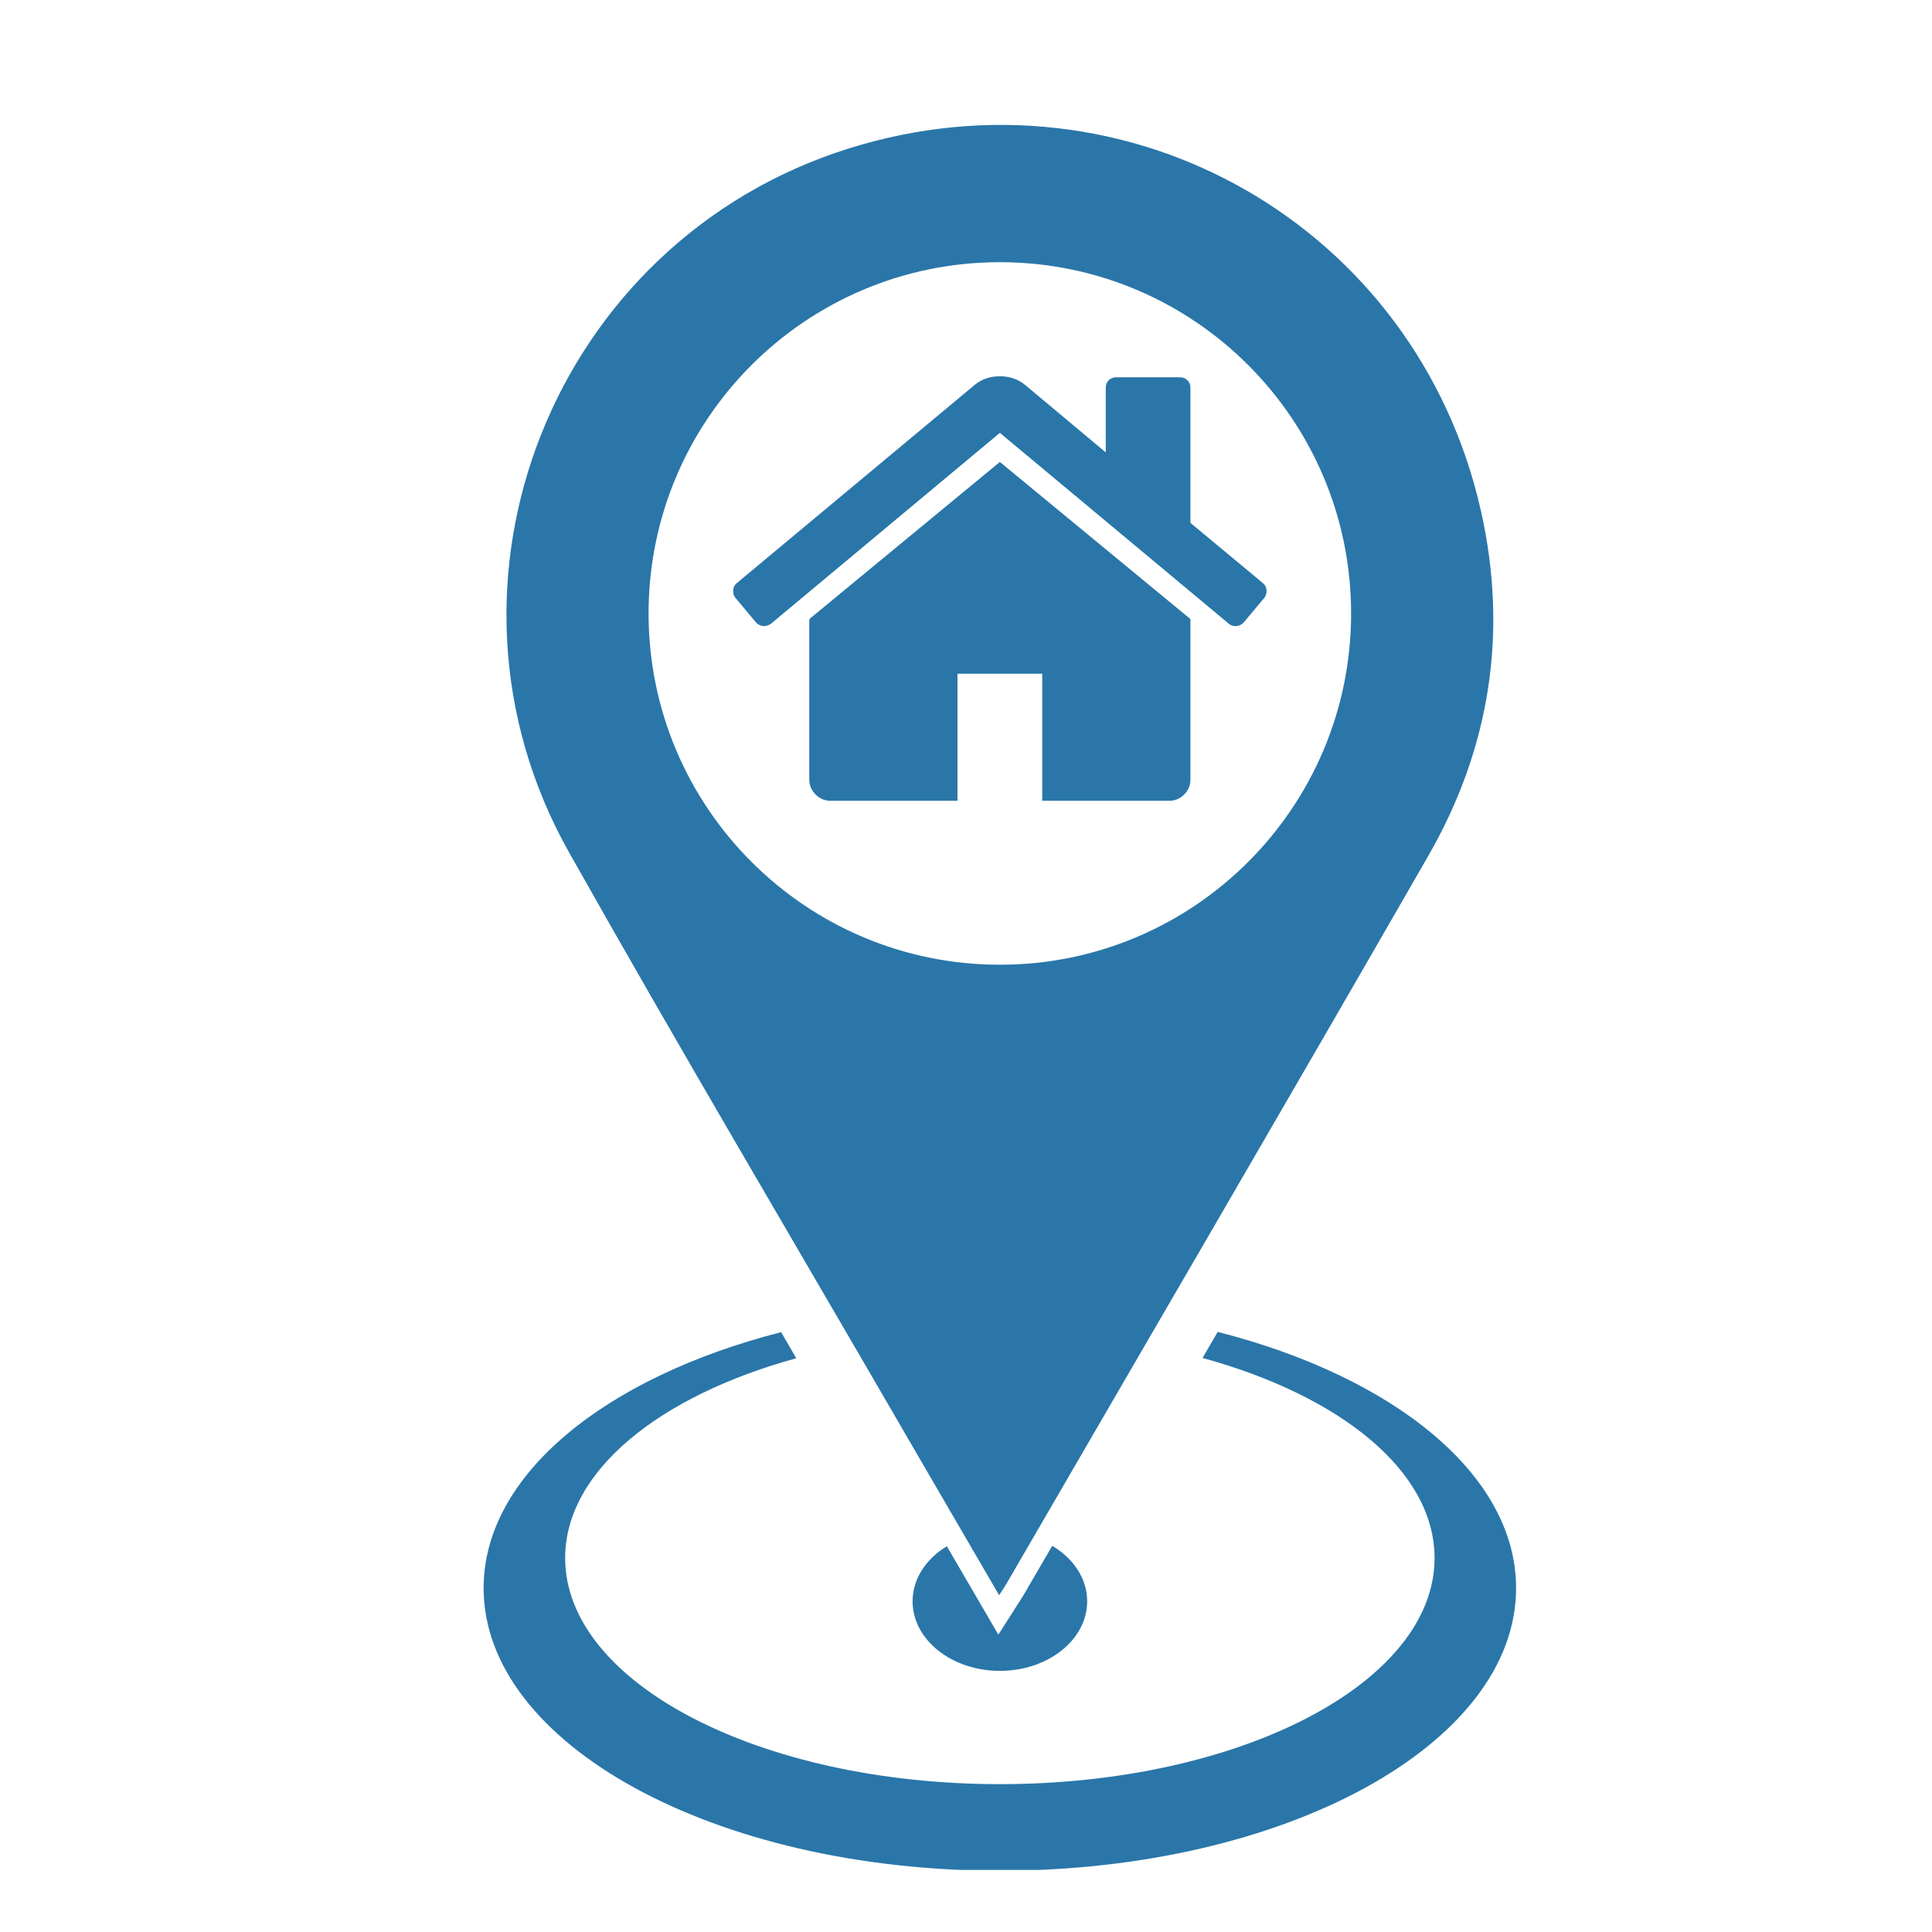
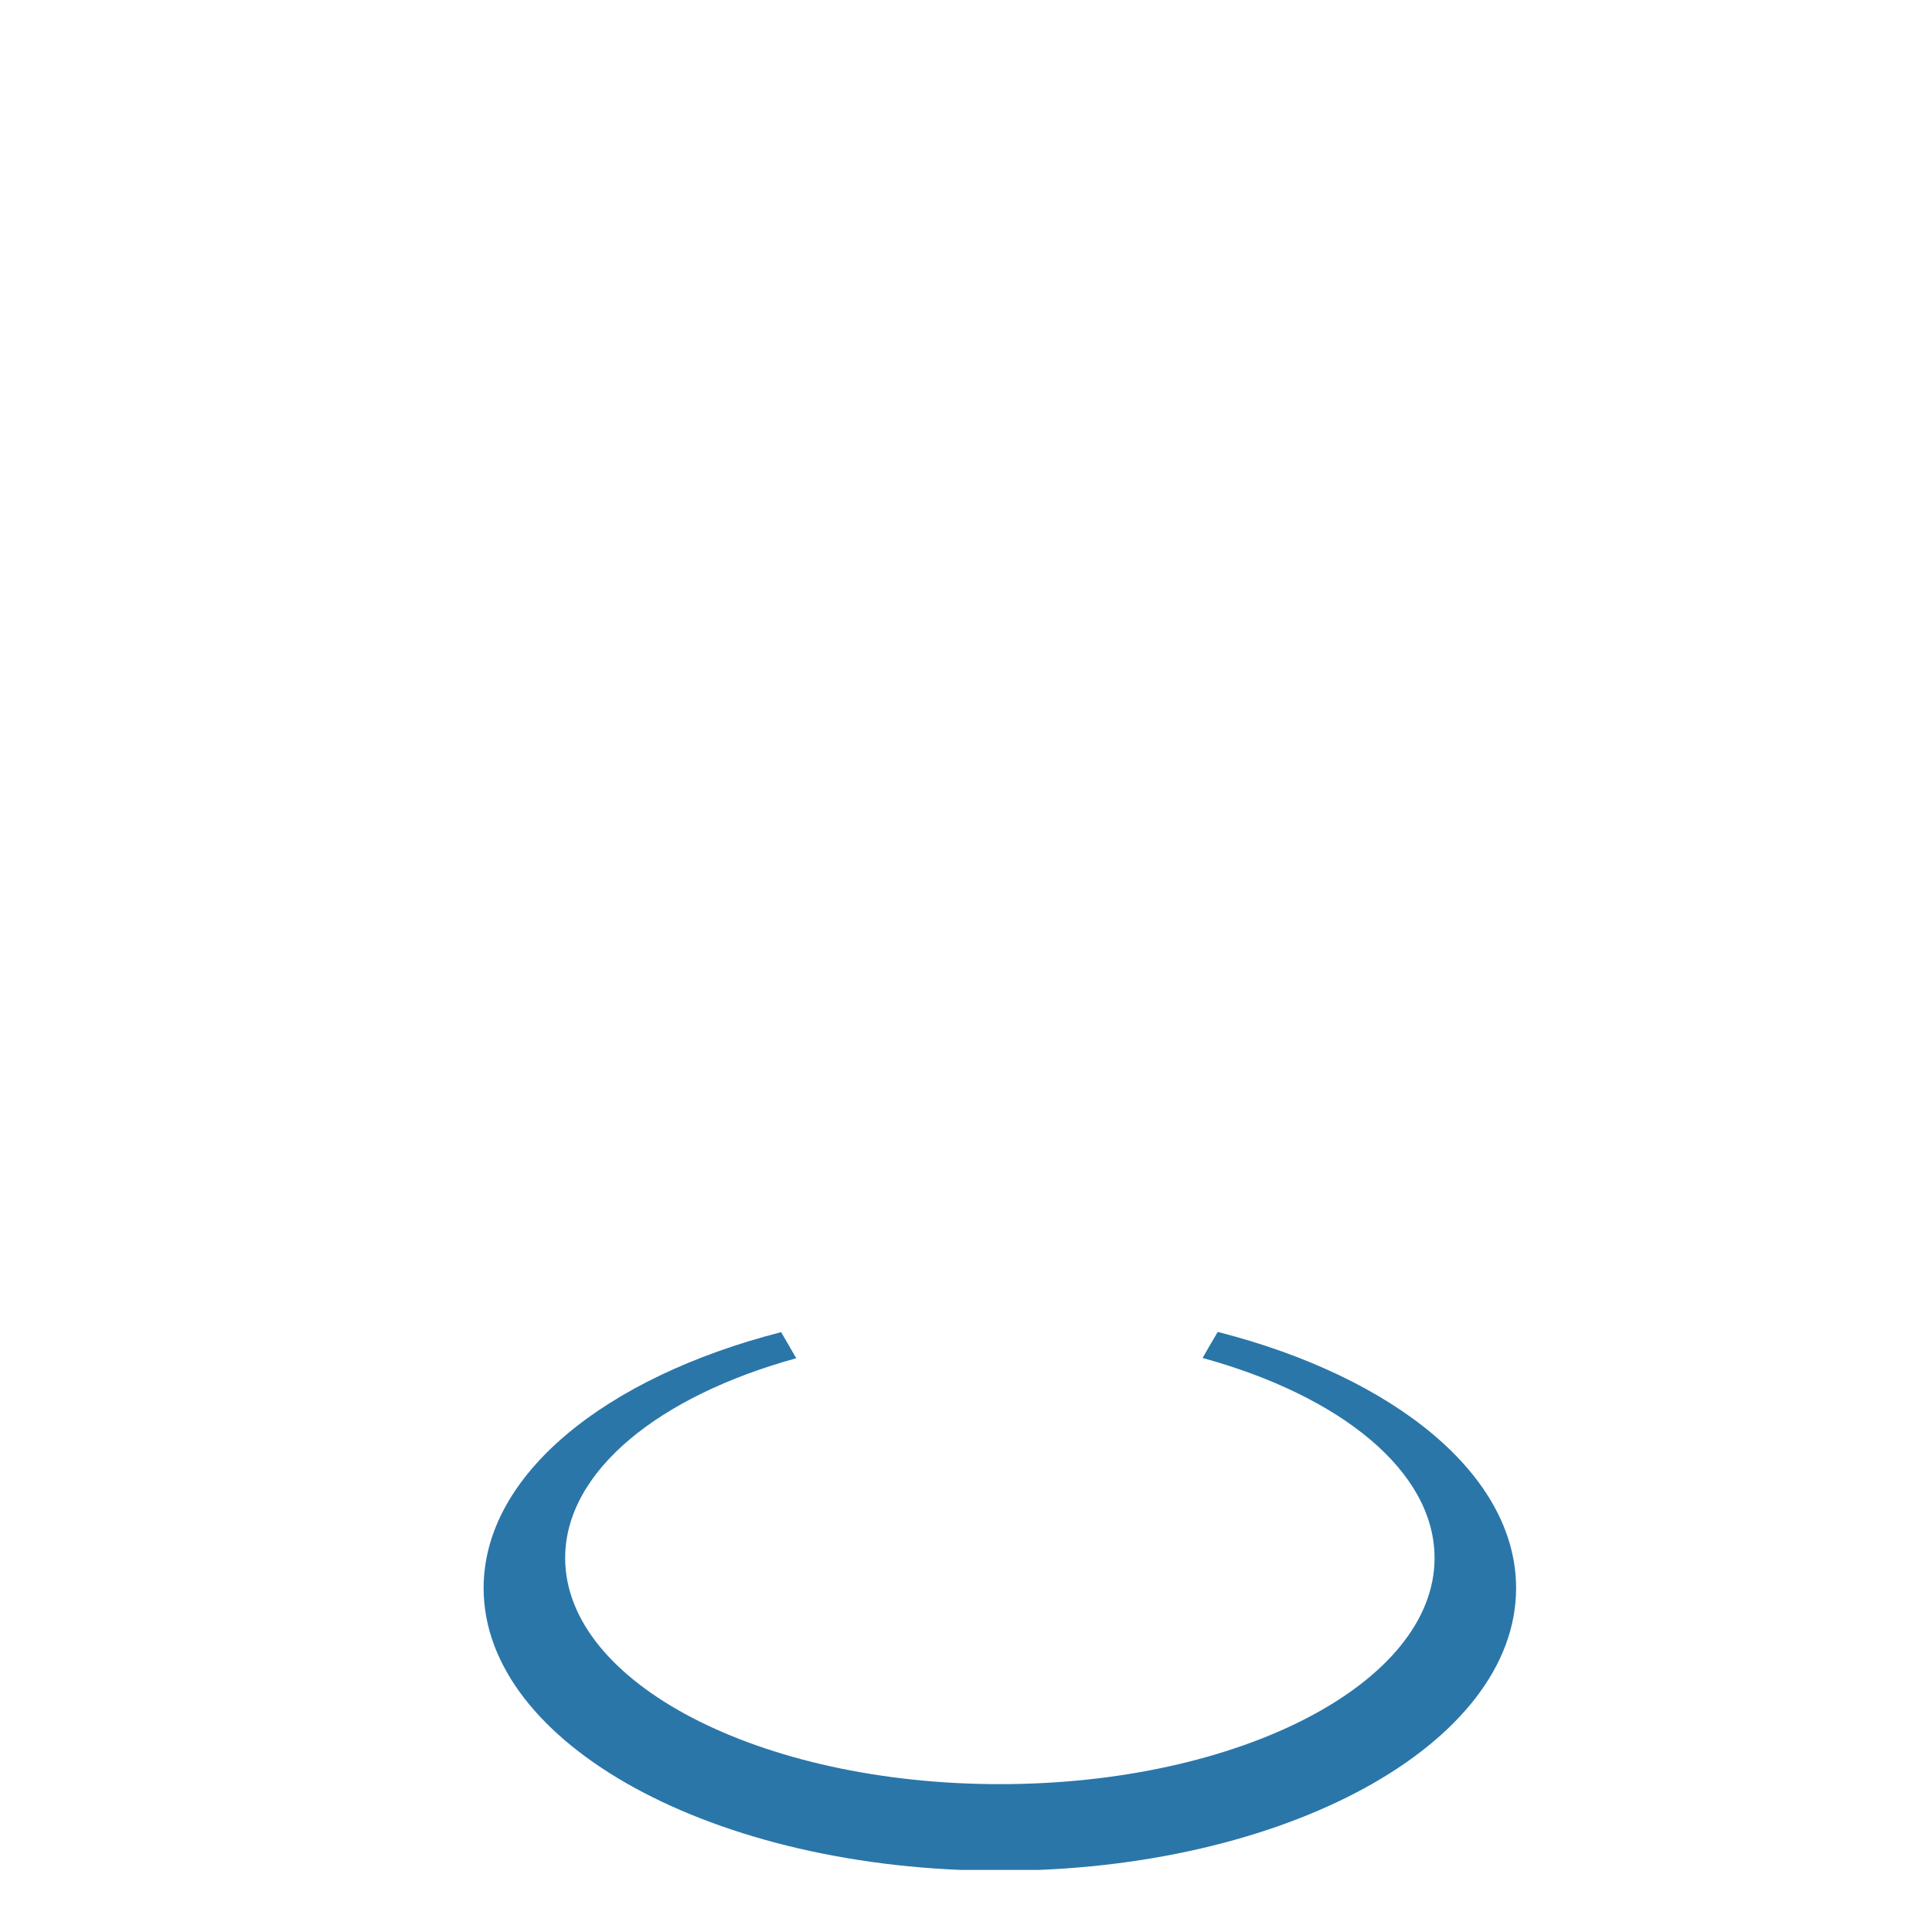
<svg xmlns="http://www.w3.org/2000/svg" width="300" viewBox="0 0 224.88 225" height="300" preserveAspectRatio="xMidYMid meet">
  <defs>
    <clipPath id="f0dc623cf8">
      <path d="M 56 155 L 176.562 155 L 176.562 217.77 L 56 217.77 Z M 56 155 " clip-rule="nonzero" />
    </clipPath>
  </defs>
-   <path fill="#2a76a9" d="M 116.383 53.801 L 94.23 72.066 C 94.23 72.09 94.223 72.129 94.211 72.18 C 94.199 72.23 94.188 72.27 94.188 72.297 L 94.188 90.793 C 94.188 91.461 94.438 92.039 94.922 92.527 C 95.414 93.012 95.988 93.258 96.656 93.258 L 111.449 93.258 L 111.449 78.465 L 121.316 78.465 L 121.316 93.258 L 136.113 93.258 C 136.781 93.258 137.359 93.016 137.848 92.527 C 138.332 92.039 138.578 91.461 138.578 90.793 L 138.578 72.297 C 138.578 72.195 138.566 72.117 138.543 72.066 L 116.383 53.801 " fill-opacity="1" fill-rule="nonzero" />
-   <path fill="#2a76a9" d="M 147.016 67.906 L 138.578 60.895 L 138.578 45.172 C 138.578 44.812 138.465 44.52 138.23 44.285 C 138 44.055 137.707 43.938 137.348 43.938 L 129.945 43.938 C 129.586 43.938 129.293 44.055 129.059 44.285 C 128.828 44.52 128.715 44.812 128.715 45.172 L 128.715 52.684 L 119.312 44.82 C 118.492 44.152 117.516 43.82 116.383 43.82 C 115.254 43.82 114.277 44.152 113.457 44.82 L 85.75 67.906 C 85.496 68.109 85.355 68.387 85.328 68.73 C 85.305 69.078 85.391 69.383 85.598 69.637 L 87.984 72.488 C 88.191 72.723 88.461 72.863 88.797 72.914 C 89.105 72.941 89.414 72.848 89.723 72.641 L 116.383 50.41 L 143.051 72.641 C 143.258 72.824 143.523 72.914 143.859 72.914 L 143.973 72.914 C 144.309 72.863 144.574 72.723 144.785 72.488 L 147.172 69.637 C 147.379 69.383 147.465 69.078 147.441 68.73 C 147.414 68.387 147.273 68.109 147.016 67.906 " fill-opacity="1" fill-rule="nonzero" />
  <g clip-path="url(#f0dc623cf8)">
    <path fill="#2a76a9" d="M 141.758 155.113 C 141.152 156.137 140.566 157.141 139.992 158.148 C 156.062 162.555 167.008 171.332 167.008 181.445 C 167.008 195.988 144.344 207.781 116.383 207.781 C 88.422 207.781 65.758 195.988 65.758 181.445 C 65.758 171.355 76.664 162.582 92.676 158.18 C 92.086 157.168 91.496 156.152 90.91 155.141 C 70.441 160.387 56.262 171.762 56.262 184.949 C 56.262 203.125 83.176 217.863 116.383 217.863 C 149.59 217.863 176.504 203.125 176.504 184.949 C 176.504 171.742 162.273 160.348 141.758 155.113 " fill-opacity="1" fill-rule="nonzero" />
  </g>
-   <path fill="#2a76a9" d="M 116.383 112.352 C 93.793 112.352 75.473 94.039 75.473 71.445 C 75.473 48.855 93.793 30.535 116.383 30.535 C 138.977 30.535 157.289 48.855 157.289 71.445 C 157.289 94.039 138.977 112.352 116.383 112.352 Z M 172.418 59.535 C 164.961 26.32 131.344 7.078 98.785 17.289 C 64.453 28.062 48.504 67.84 66.219 99.281 C 79.043 122.051 92.355 144.535 105.461 167.148 C 109.012 173.273 112.582 179.387 116.297 185.777 C 116.699 185.152 116.918 184.84 117.109 184.512 C 133.516 156.23 150.004 127.992 166.293 99.645 C 173.473 87.145 175.586 73.66 172.418 59.535 " fill-opacity="1" fill-rule="nonzero" />
-   <path fill="#2a76a9" d="M 126.551 186.492 C 126.551 190.957 121.996 194.59 116.383 194.59 C 110.773 194.59 106.219 190.957 106.219 186.492 C 106.219 183.879 107.785 181.543 110.215 180.07 C 110.297 180.23 110.391 180.367 110.473 180.527 L 116.207 190.371 L 118.684 186.492 C 118.883 186.184 119.027 185.957 119.168 185.719 C 120.27 183.816 121.375 181.926 122.484 180.023 C 124.961 181.496 126.551 183.848 126.551 186.492 " fill-opacity="1" fill-rule="nonzero" />
</svg>